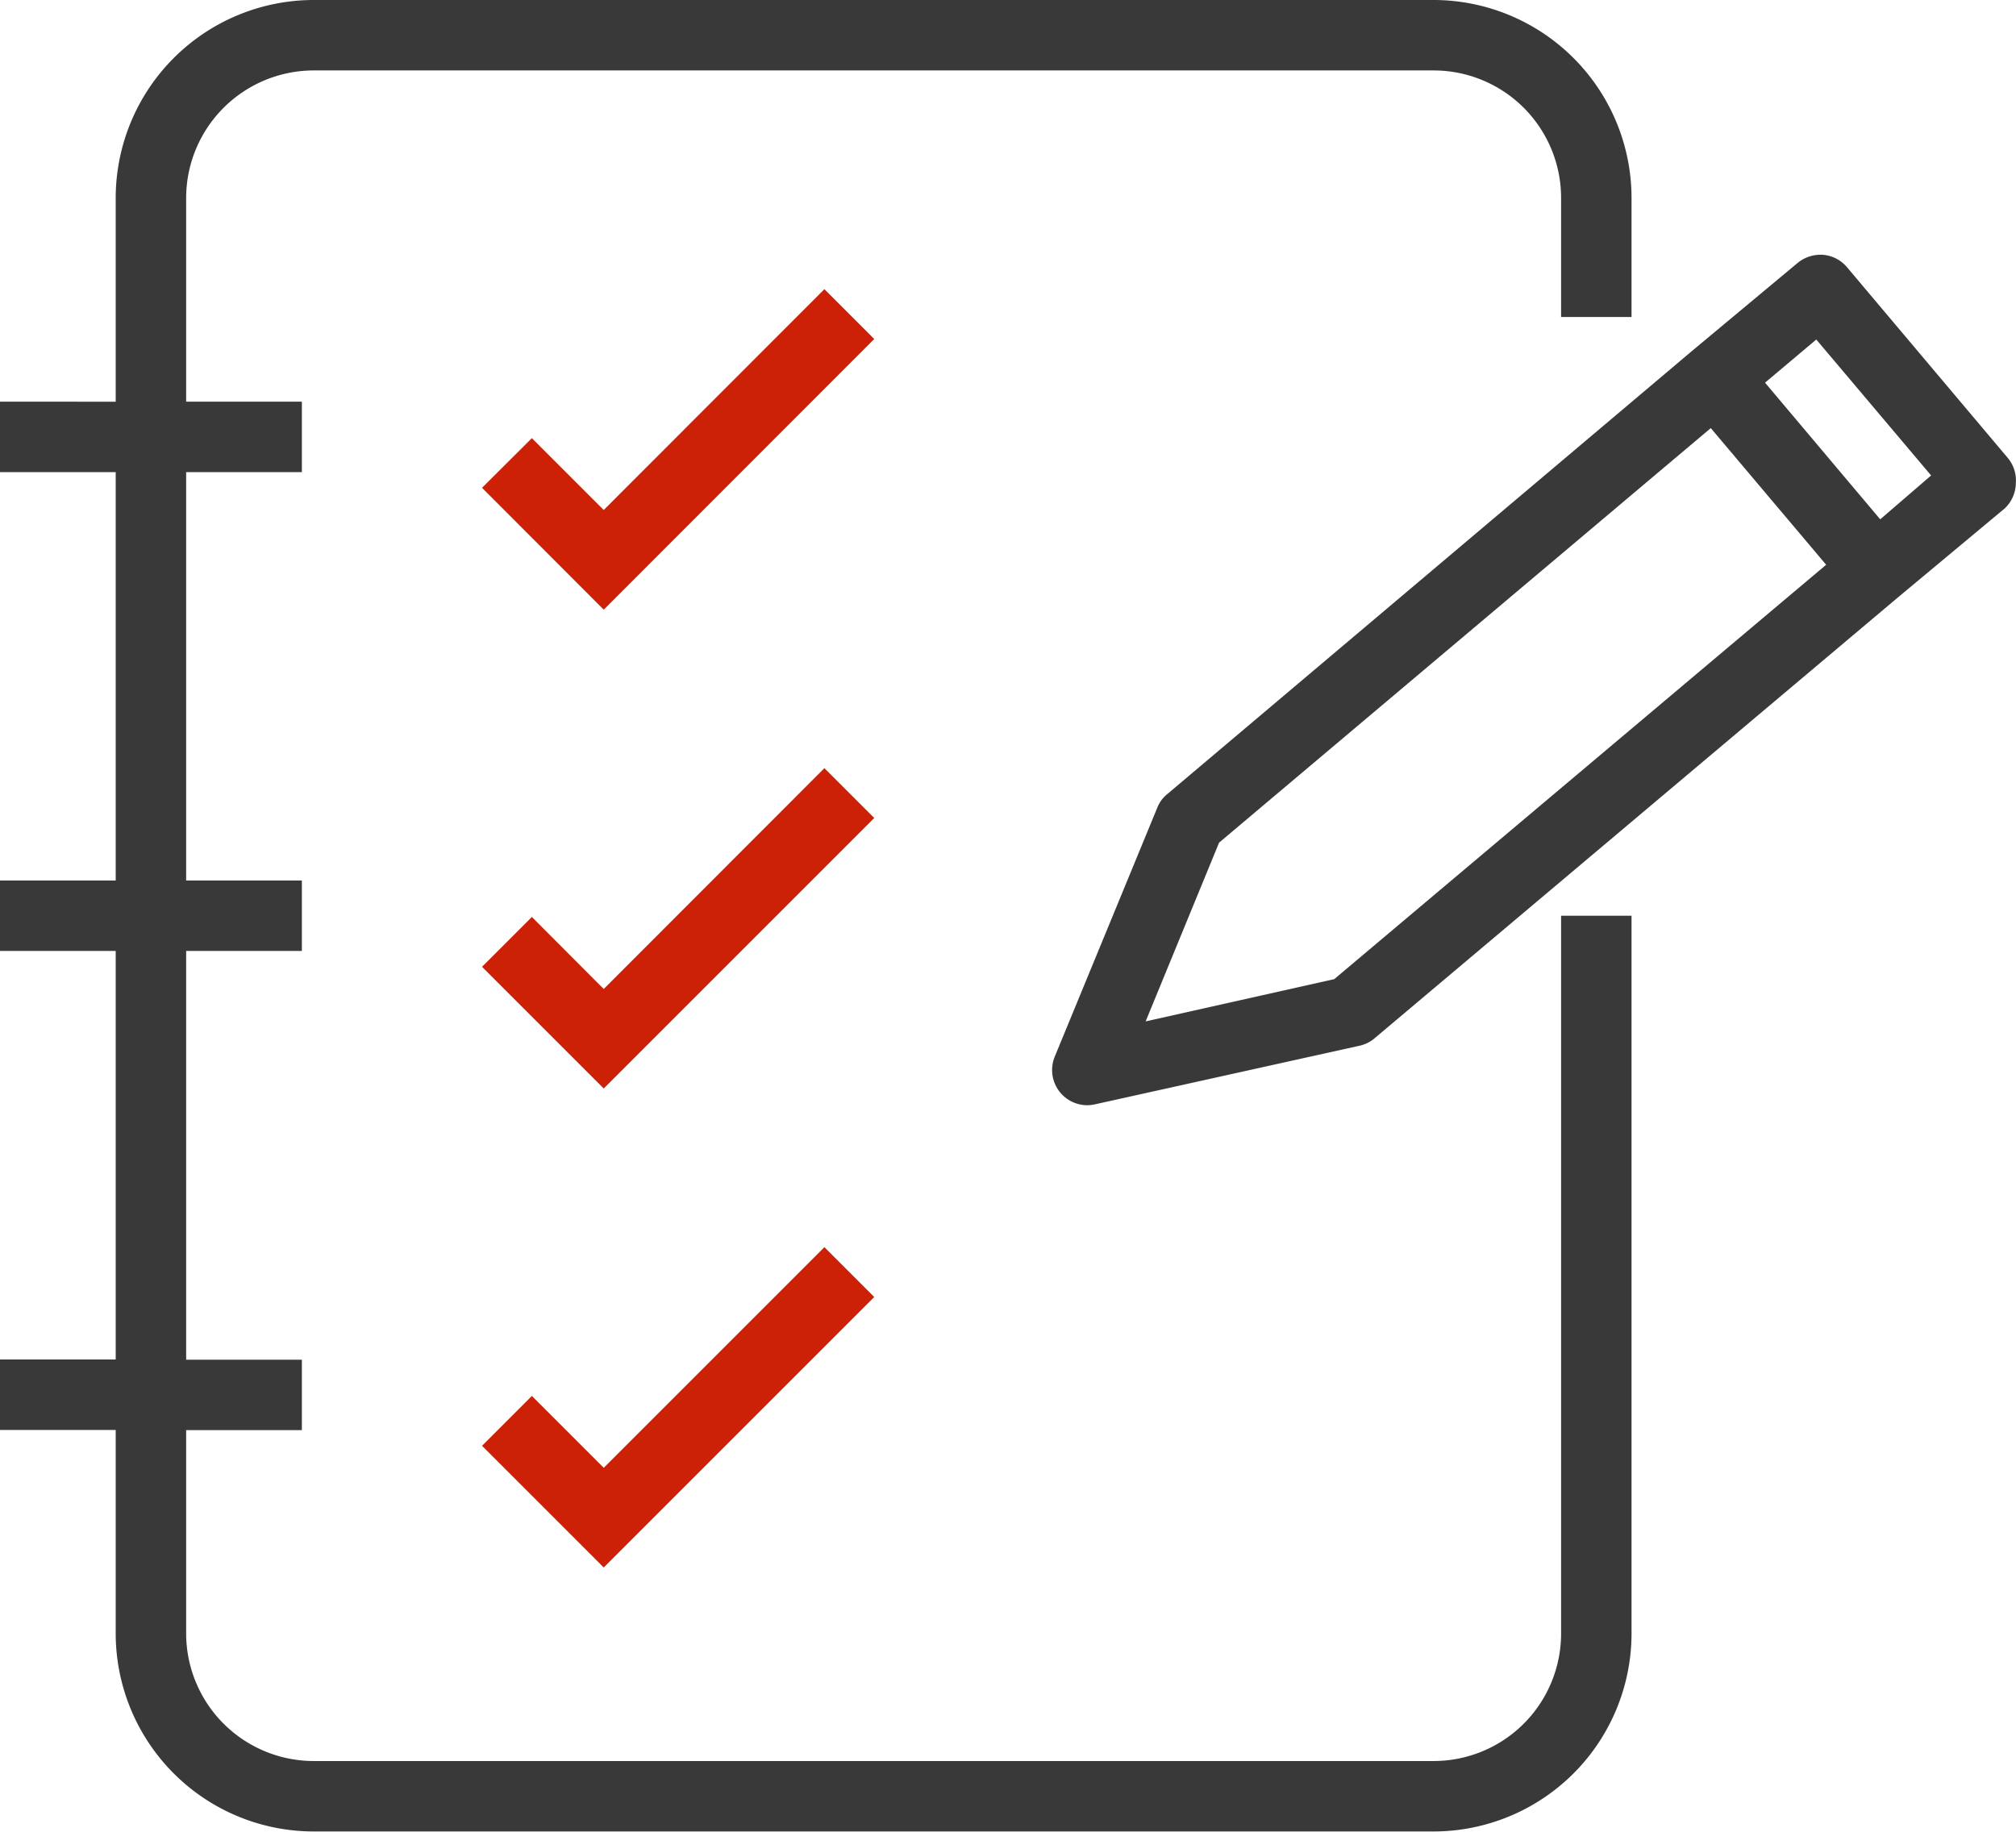
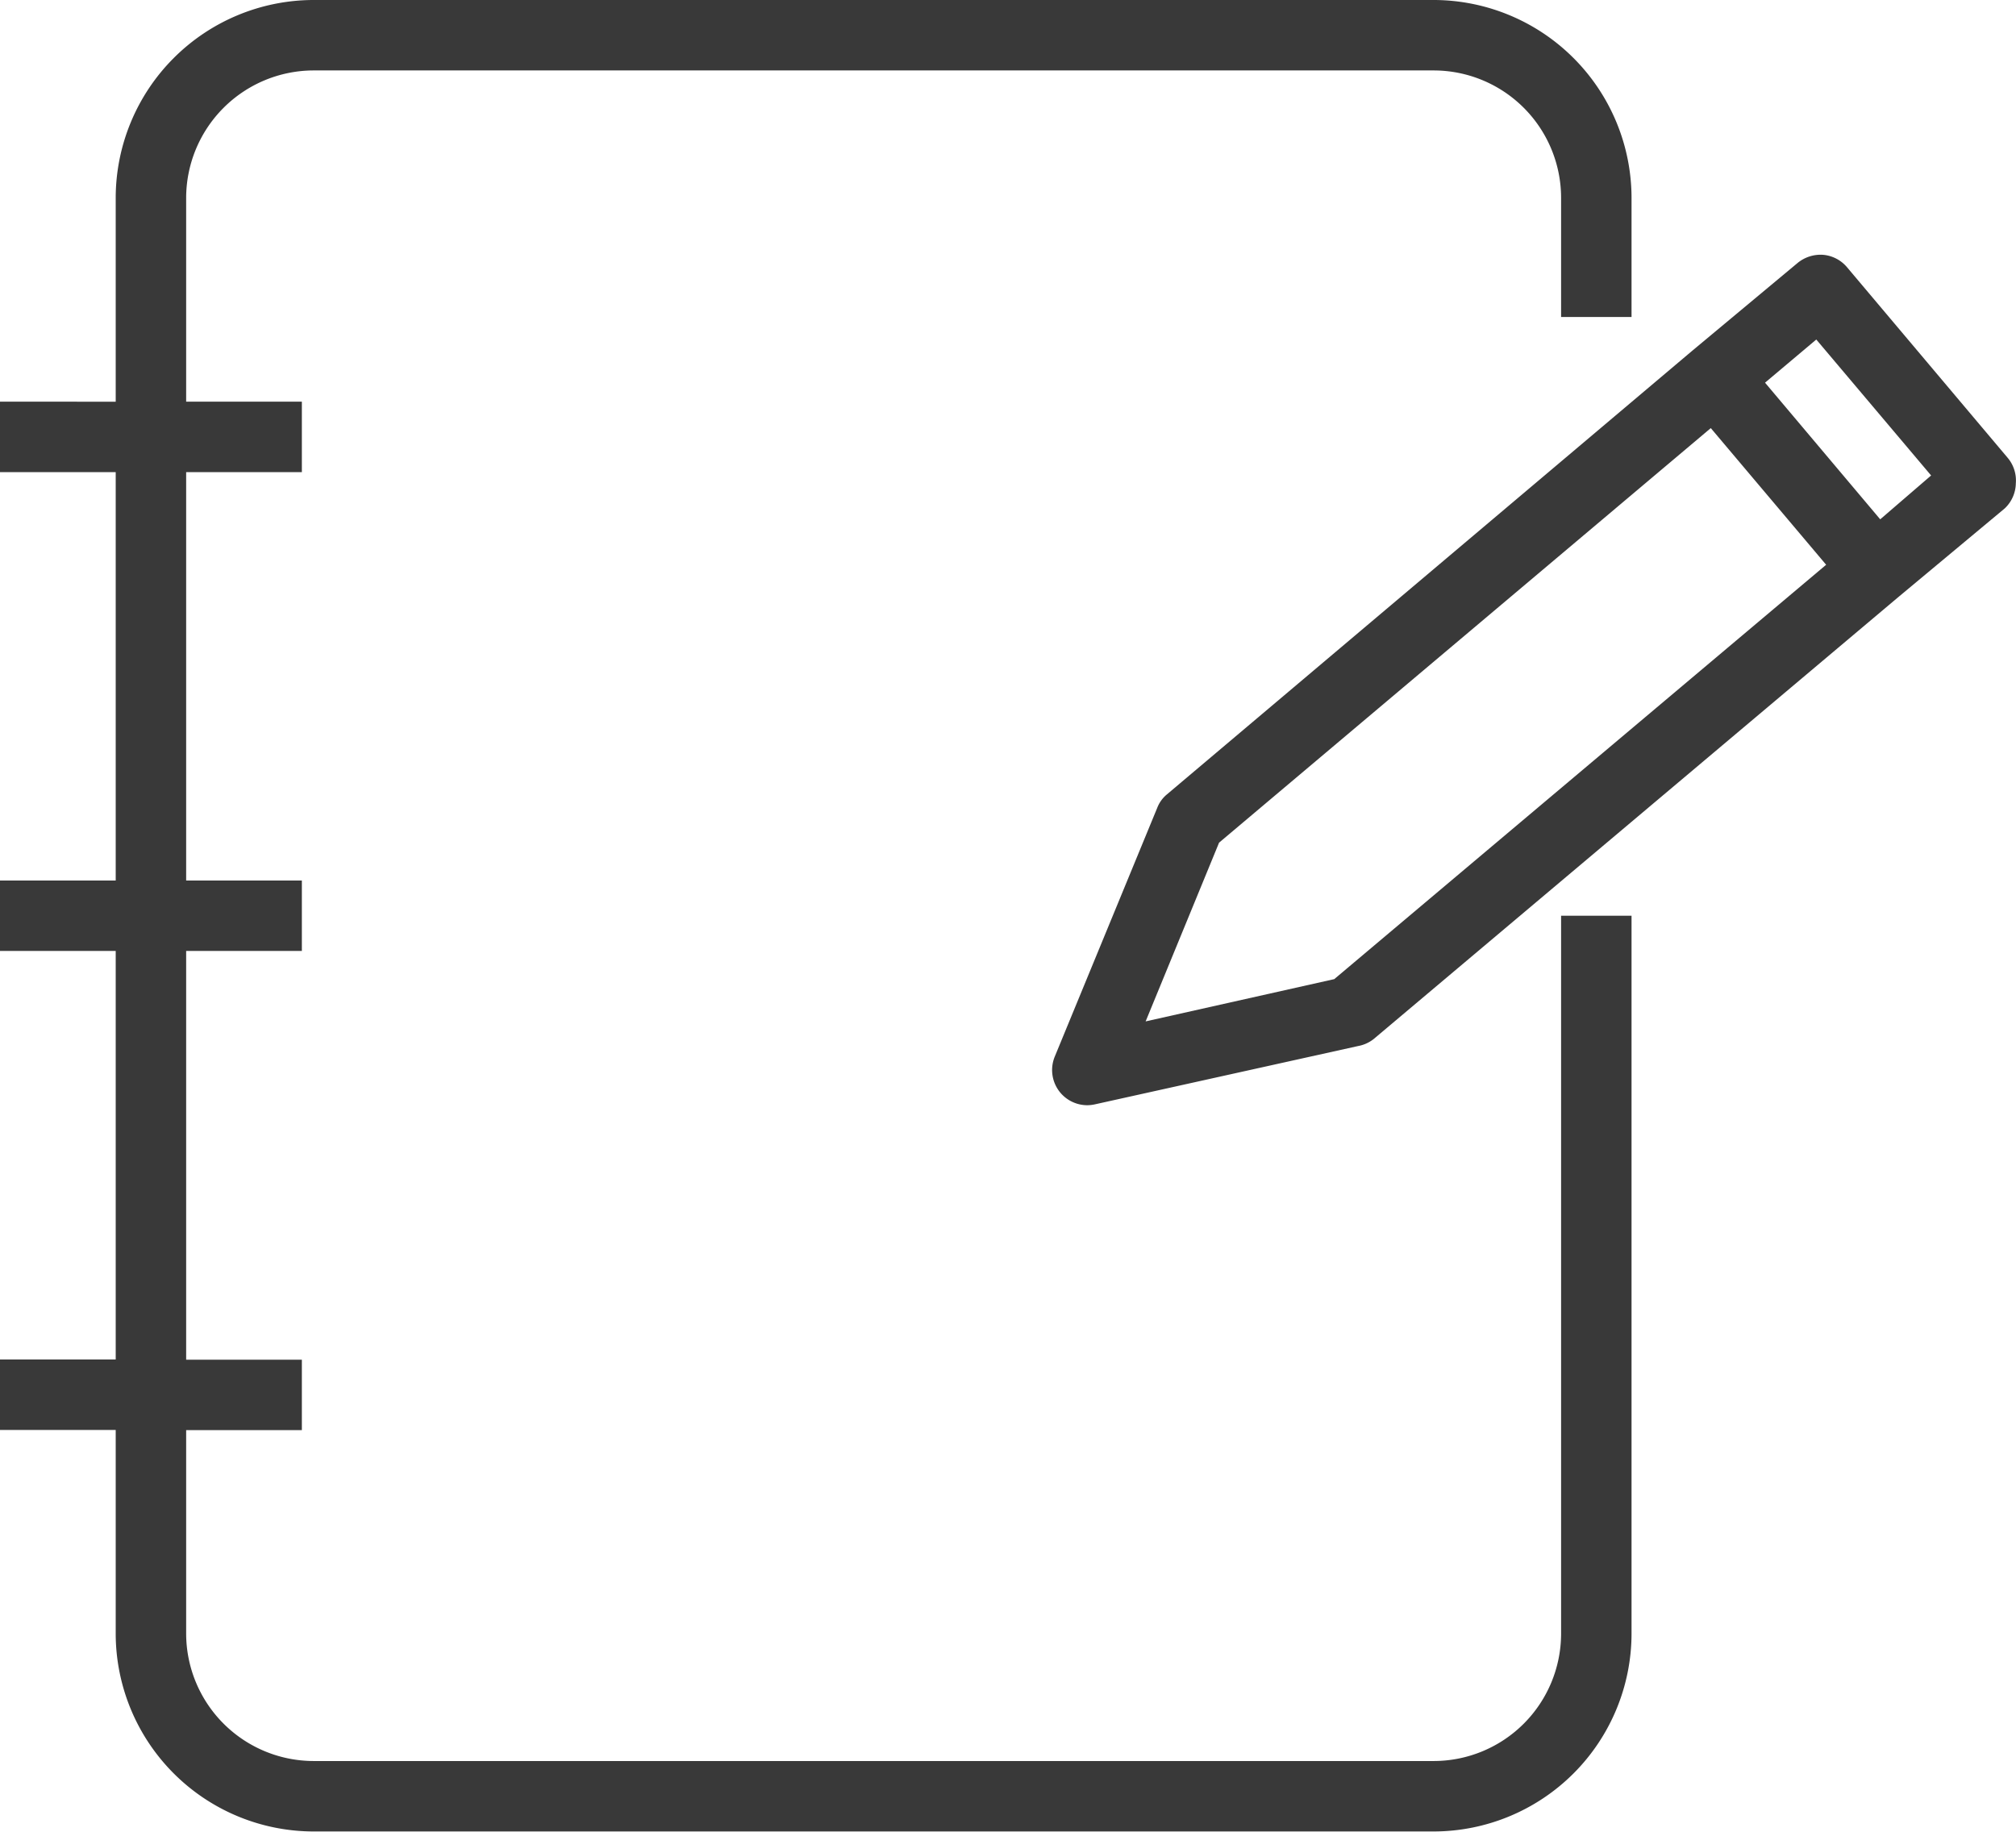
<svg xmlns="http://www.w3.org/2000/svg" viewBox="0 0 114.47 104.01">
  <style>.cls-1{fill:none}.cls-2{fill:#cc2106}.cls-3{fill:#393939}</style>
  <path class="cls-1" transform="rotate(-40.12 104.94 24.384)" d="M103.03 19.31h3.8v10.15h-3.8z" />
  <path class="cls-1" d="m69.22 47.84-4.17 10.14 10.71-2.38 27.93-23.53-6.55-7.76-27.92 23.53z" />
-   <path class="cls-2" d="M46.81 16.42 34.28 28.96l-4.08-4.08-2.83 2.82 6.91 6.92 15.36-15.37-2.83-2.83zM46.81 43.62 34.28 56.16l-4.08-4.09-2.83 2.83 6.91 6.91 15.36-15.36-2.83-2.83zM30.2 79.27l-2.83 2.83 6.91 6.91 15.36-15.36-2.83-2.83-12.53 12.53-4.08-4.08z" />
  <path class="cls-3" d="M114.46 27.45A2 2 0 0 0 114 26l-9.12-10.82a2 2 0 0 0-1.36-.71 2.06 2.06 0 0 0-1.46.47l-6 5L66.27 45.1a1.87 1.87 0 0 0-.56.77L59.89 60a2 2 0 0 0 .32 2.05 2 2 0 0 0 1.53.71 2.1 2.1 0 0 0 .43-.05l14.94-3.31A2 2 0 0 0 78 59l29.83-25.13 6-5a2 2 0 0 0 .63-1.42ZM75.76 55.6 65.05 58l4.17-10.15 27.92-23.54 6.55 7.76Zm31-26.11-6.54-7.76 2.91-2.45 6.52 7.72Z" />
  <path class="cls-3" d="M88.64 92.77A7.24 7.24 0 0 1 81.4 100H17.81a7.25 7.25 0 0 1-7.24-7.24V81.21h6.57v-4h-6.57V54h6.57v-4h-6.57V26.81h6.57v-4h-6.57V11.24A7.25 7.25 0 0 1 17.81 4H81.4a7.24 7.24 0 0 1 7.24 7.24V18h4v-6.76A11.25 11.25 0 0 0 81.4 0H17.81A11.25 11.25 0 0 0 6.57 11.24v11.57H0v4h6.57V50H0v4h6.57v23.2H0v4h6.57v11.57A11.25 11.25 0 0 0 17.81 104H81.4a11.25 11.25 0 0 0 11.24-11.23V52h-4Z" />
</svg>